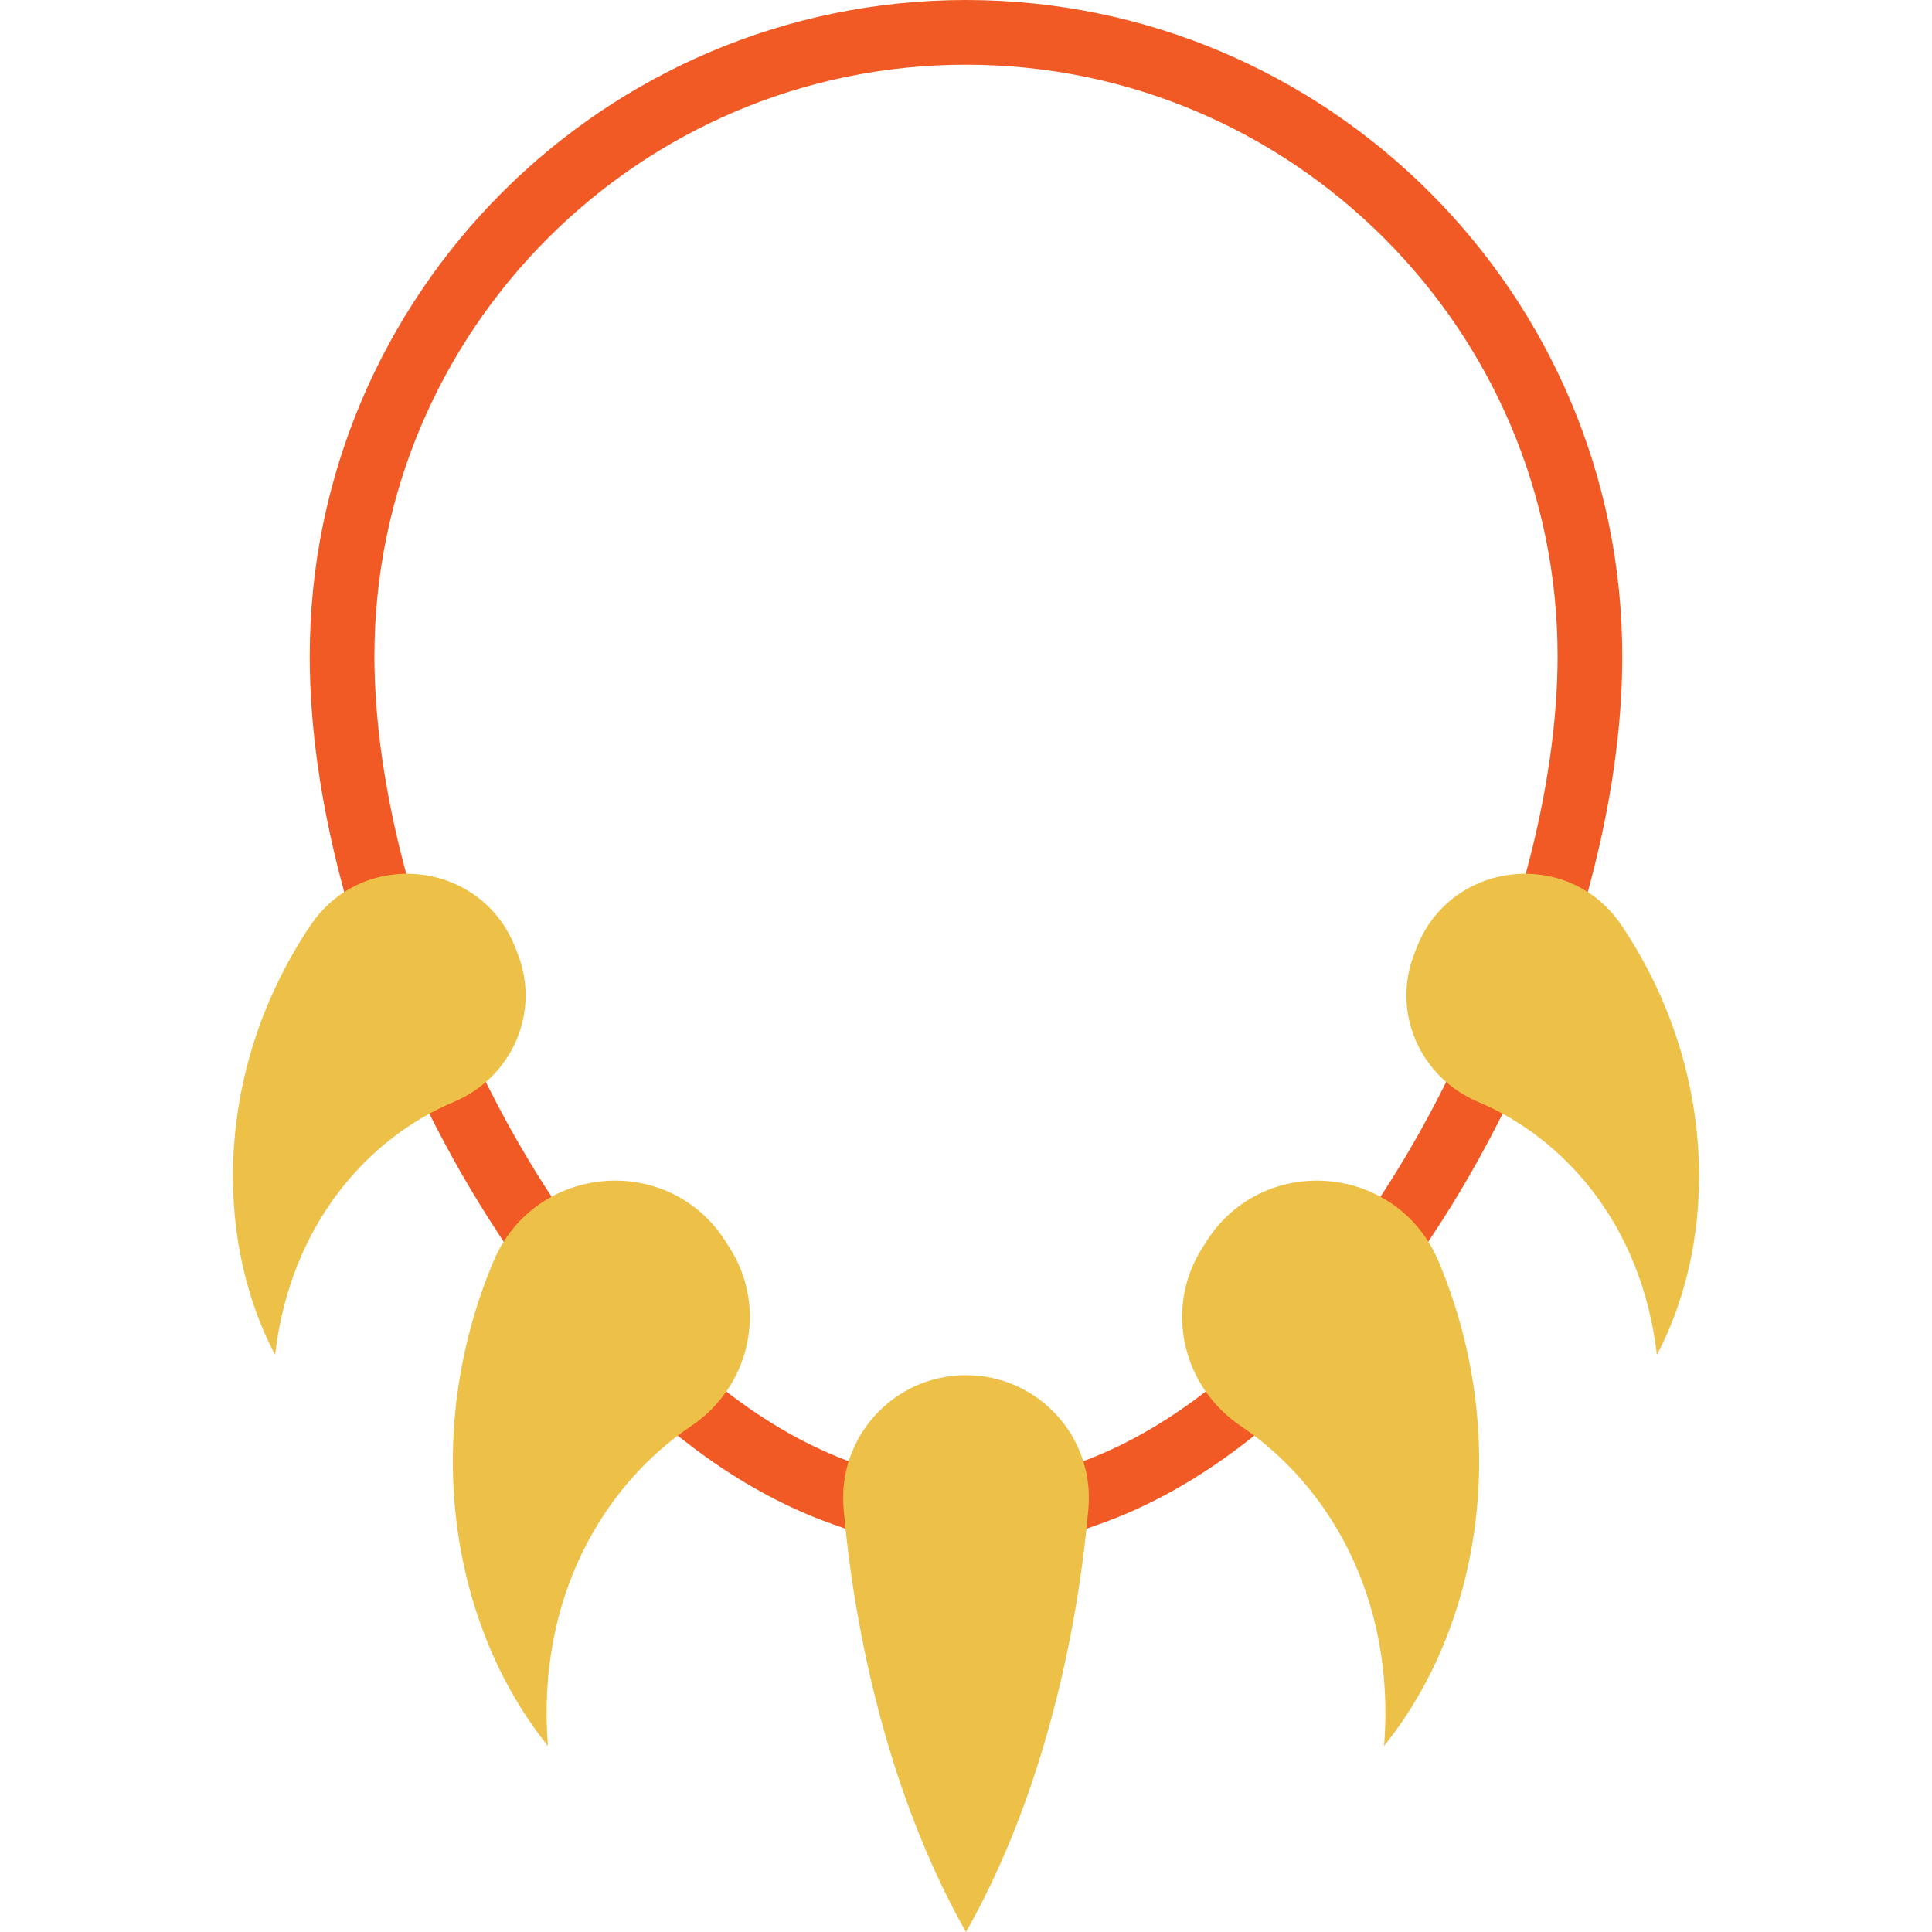
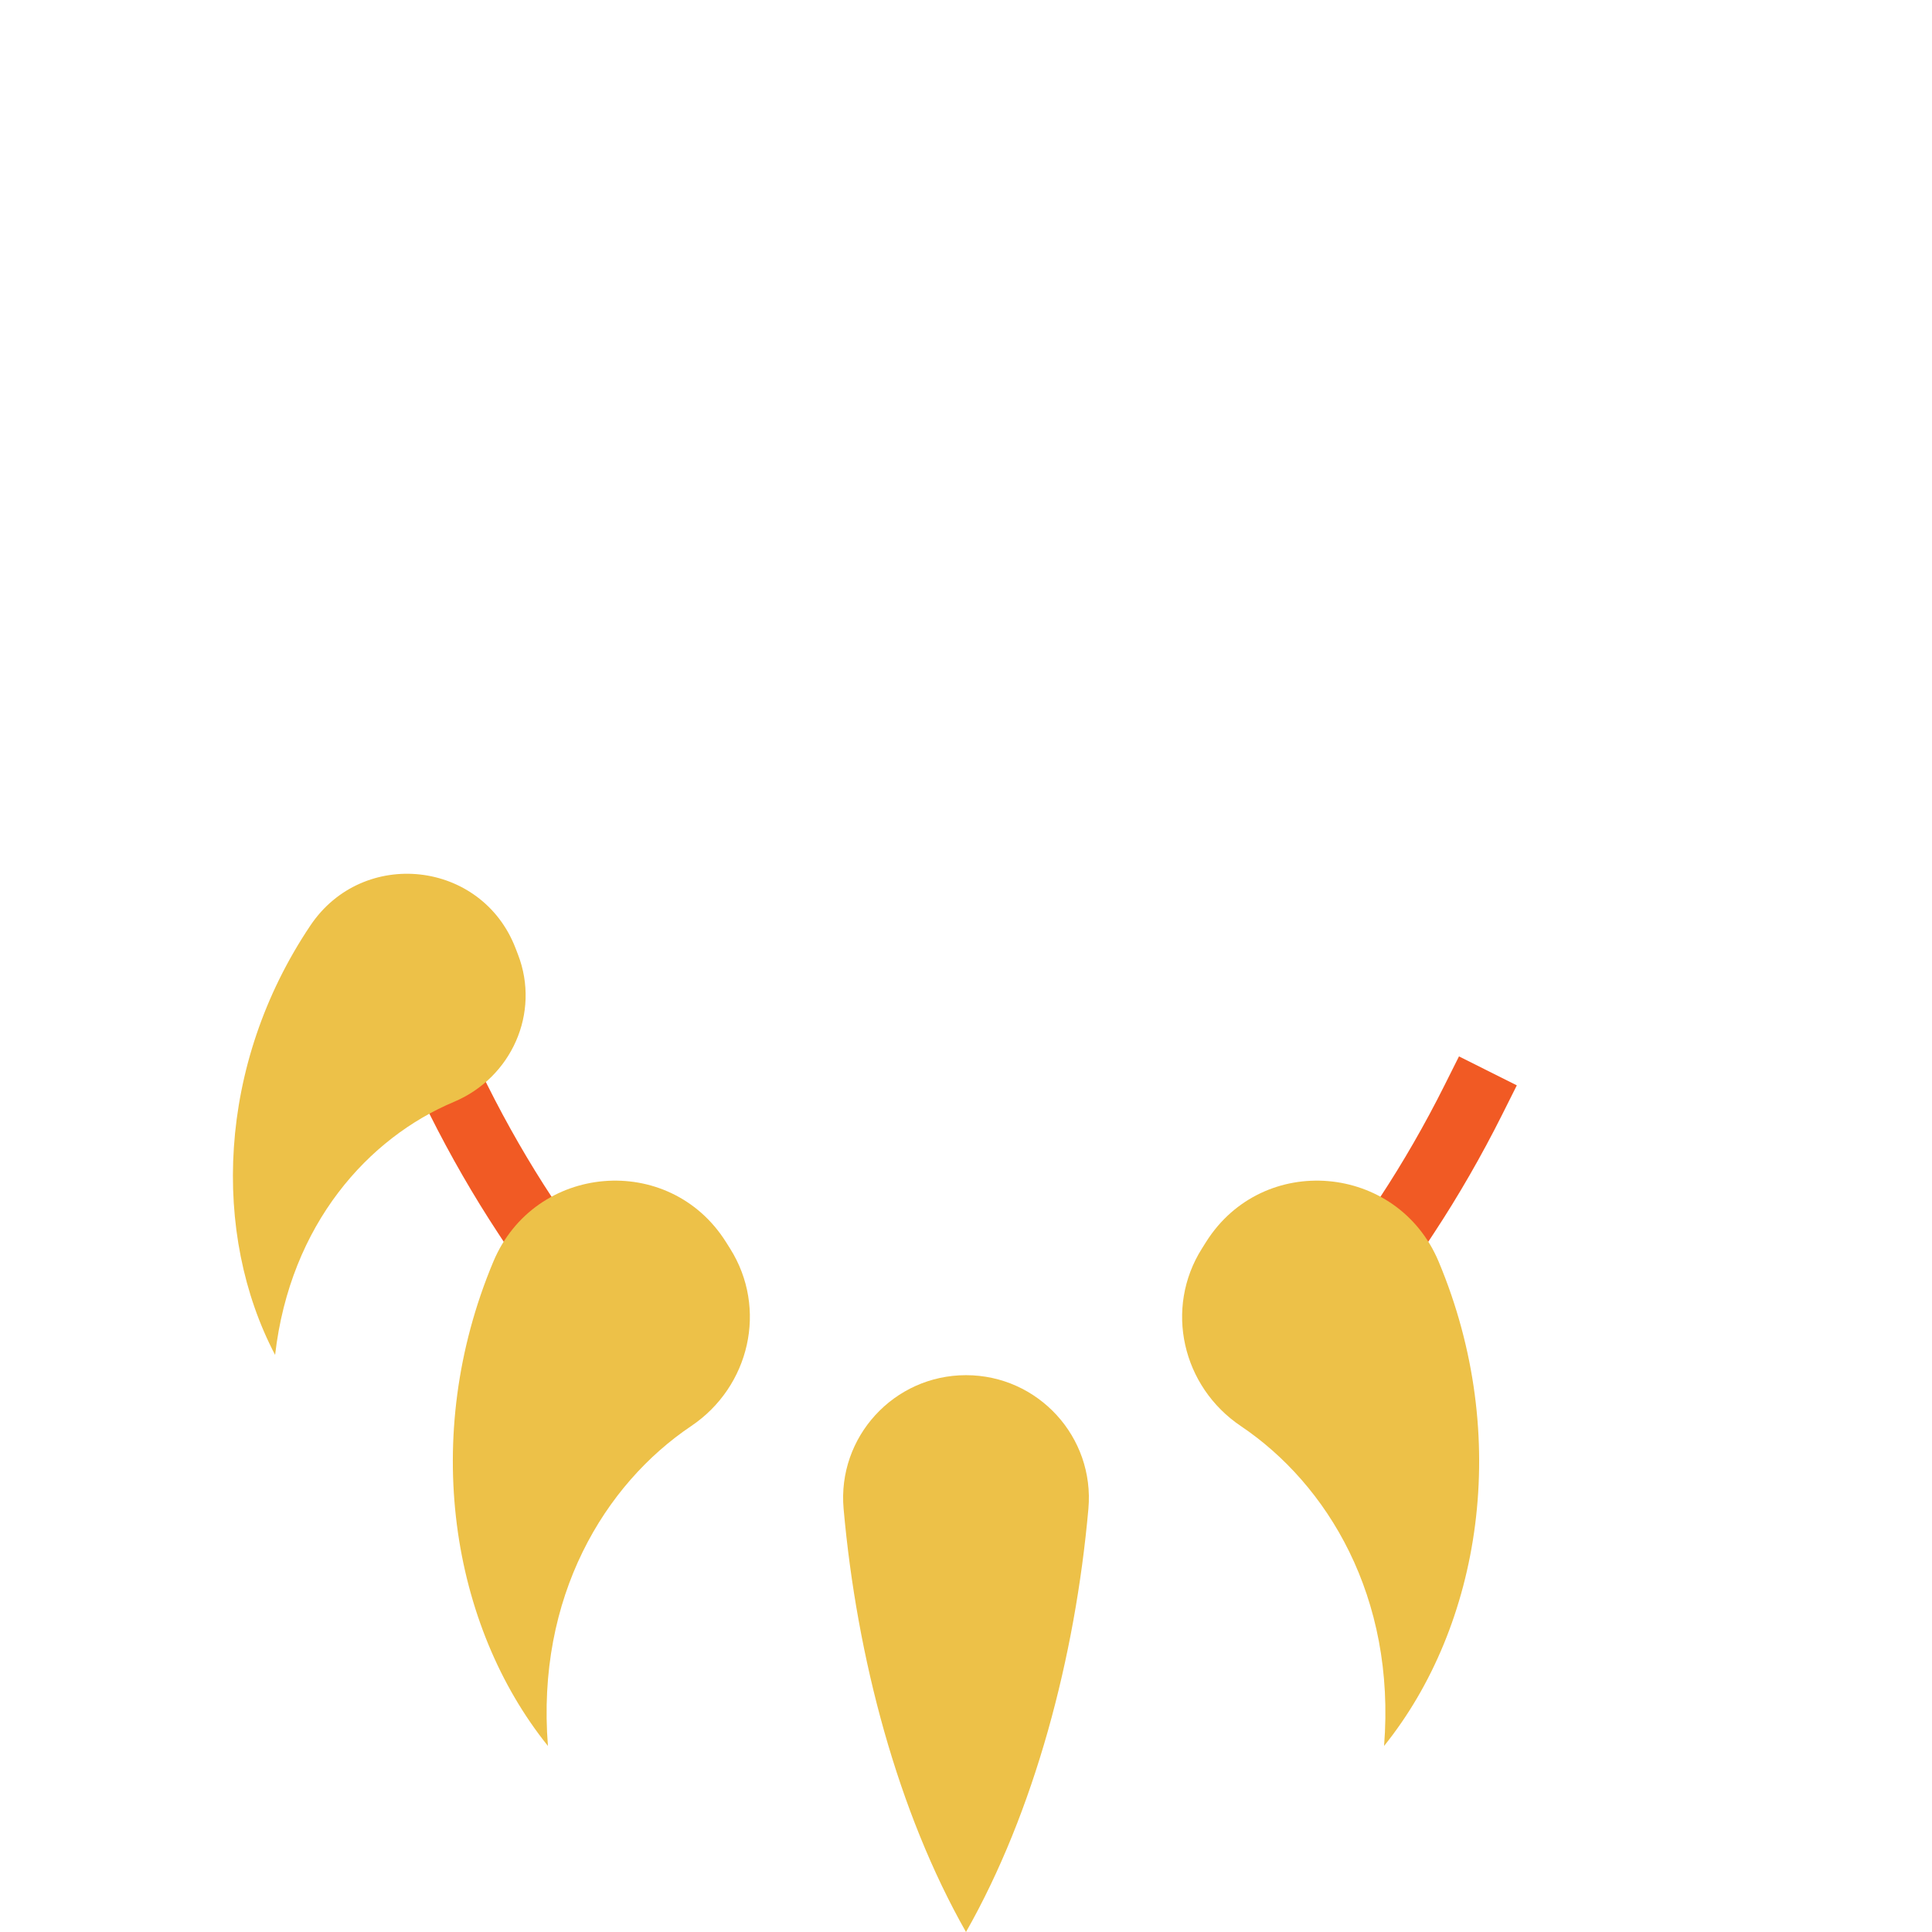
<svg xmlns="http://www.w3.org/2000/svg" height="800px" width="800px" version="1.1" id="Capa_1" viewBox="0 0 418.199 418.199" xml:space="preserve">
  <g>
-     <path style="fill:#F15A24;" d="M186.778,332.235l-6.599-2.336c-10.873-3.849-21.622-9.885-31.948-17.939l-5.521-4.305l8.61-11.039   l5.52,4.305c9.137,7.126,18.562,12.436,28.011,15.781l6.599,2.336L186.778,332.235z" />
    <path style="fill:#F15A24;" d="M306.503,272.826l-11.694-7.698l3.85-5.847c5.057-7.681,9.772-15.875,14.017-24.354l3.134-6.26   l12.519,6.267l-3.133,6.26c-4.49,8.97-9.484,17.646-14.843,25.786L306.503,272.826z" />
-     <path style="fill:#F15A24;" d="M342.18,198.726l-13.521-3.631l1.815-6.76c4.371-16.273,6.681-32.278,6.681-46.284   c0-70.607-57.447-128.05-128.06-128.05c-70.606,0-128.05,57.443-128.05,128.05c0,14.006,2.31,30.011,6.681,46.284l1.815,6.76   l-13.521,3.631l-1.815-6.761c-4.75-17.689-7.159-34.483-7.159-49.915C67.045,63.724,130.769,0,209.095,0   c78.332,0,142.06,63.724,142.06,142.05c0,15.432-2.409,32.226-7.159,49.915L342.18,198.726z" />
-     <path style="fill:#F15A24;" d="M231.422,332.235l-4.672-13.197l6.599-2.336c9.426-3.337,18.852-8.647,28.015-15.784l5.523-4.301   l8.603,11.045l-5.522,4.301c-10.353,8.063-21.101,14.097-31.946,17.937L231.422,332.235z" />
    <path style="fill:#F15A24;" d="M111.697,272.826l-3.849-5.847c-5.358-8.14-10.353-16.815-14.843-25.786l-3.133-6.26l12.519-6.267   l3.134,6.26c4.244,8.479,8.96,16.673,14.017,24.354l3.85,5.847L111.697,272.826z" />
    <g>
-       <path style="fill:#EDC148;" d="M351.001,200.316c20.302,30.214,21.341,66.895,7.649,92.965    c-3.286-28.459-20.316-47.037-38.698-54.765c-12.487-5.249-18.751-19.257-13.878-31.896c0.18-0.466,0.359-0.932,0.539-1.398    C313.948,186.199,339.631,183.393,351.001,200.316z" />
      <path style="fill:#EDC148;" d="M311.404,273.078c15.935,37.967,9.079,78.904-11.81,104.849    c2.567-32.303-12.277-56.641-30.992-69.232c-12.712-8.552-16.607-25.468-8.439-38.43c0.301-0.478,0.602-0.956,0.904-1.434    C273.362,249.32,302.479,251.813,311.404,273.078z" />
      <path style="fill:#EDC148;" d="M67.198,200.316c-20.302,30.214-21.341,66.895-7.649,92.965    c3.286-28.459,20.316-47.037,38.698-54.765c12.487-5.249,18.752-19.257,13.878-31.896c-0.18-0.466-0.359-0.932-0.539-1.398    C104.251,186.199,78.569,183.393,67.198,200.316z" />
      <path style="fill:#EDC148;" d="M106.795,273.078c-15.935,37.967-9.079,78.904,11.81,104.849    c-2.567-32.303,12.277-56.641,30.992-69.232c12.712-8.552,16.607-25.468,8.439-38.43c-0.301-0.478-0.602-0.956-0.904-1.434    C144.837,249.32,115.721,251.813,106.795,273.078z" />
    </g>
    <path style="fill:#EDC148;" d="M235.593,326.601c-2.876,32.243-11.708,65.558-26.494,91.599   c-14.785-26.041-23.617-59.356-26.493-91.599c-1.387-15.548,10.884-28.932,26.494-28.932h0   C224.709,297.669,236.98,311.052,235.593,326.601z" />
  </g>
</svg>